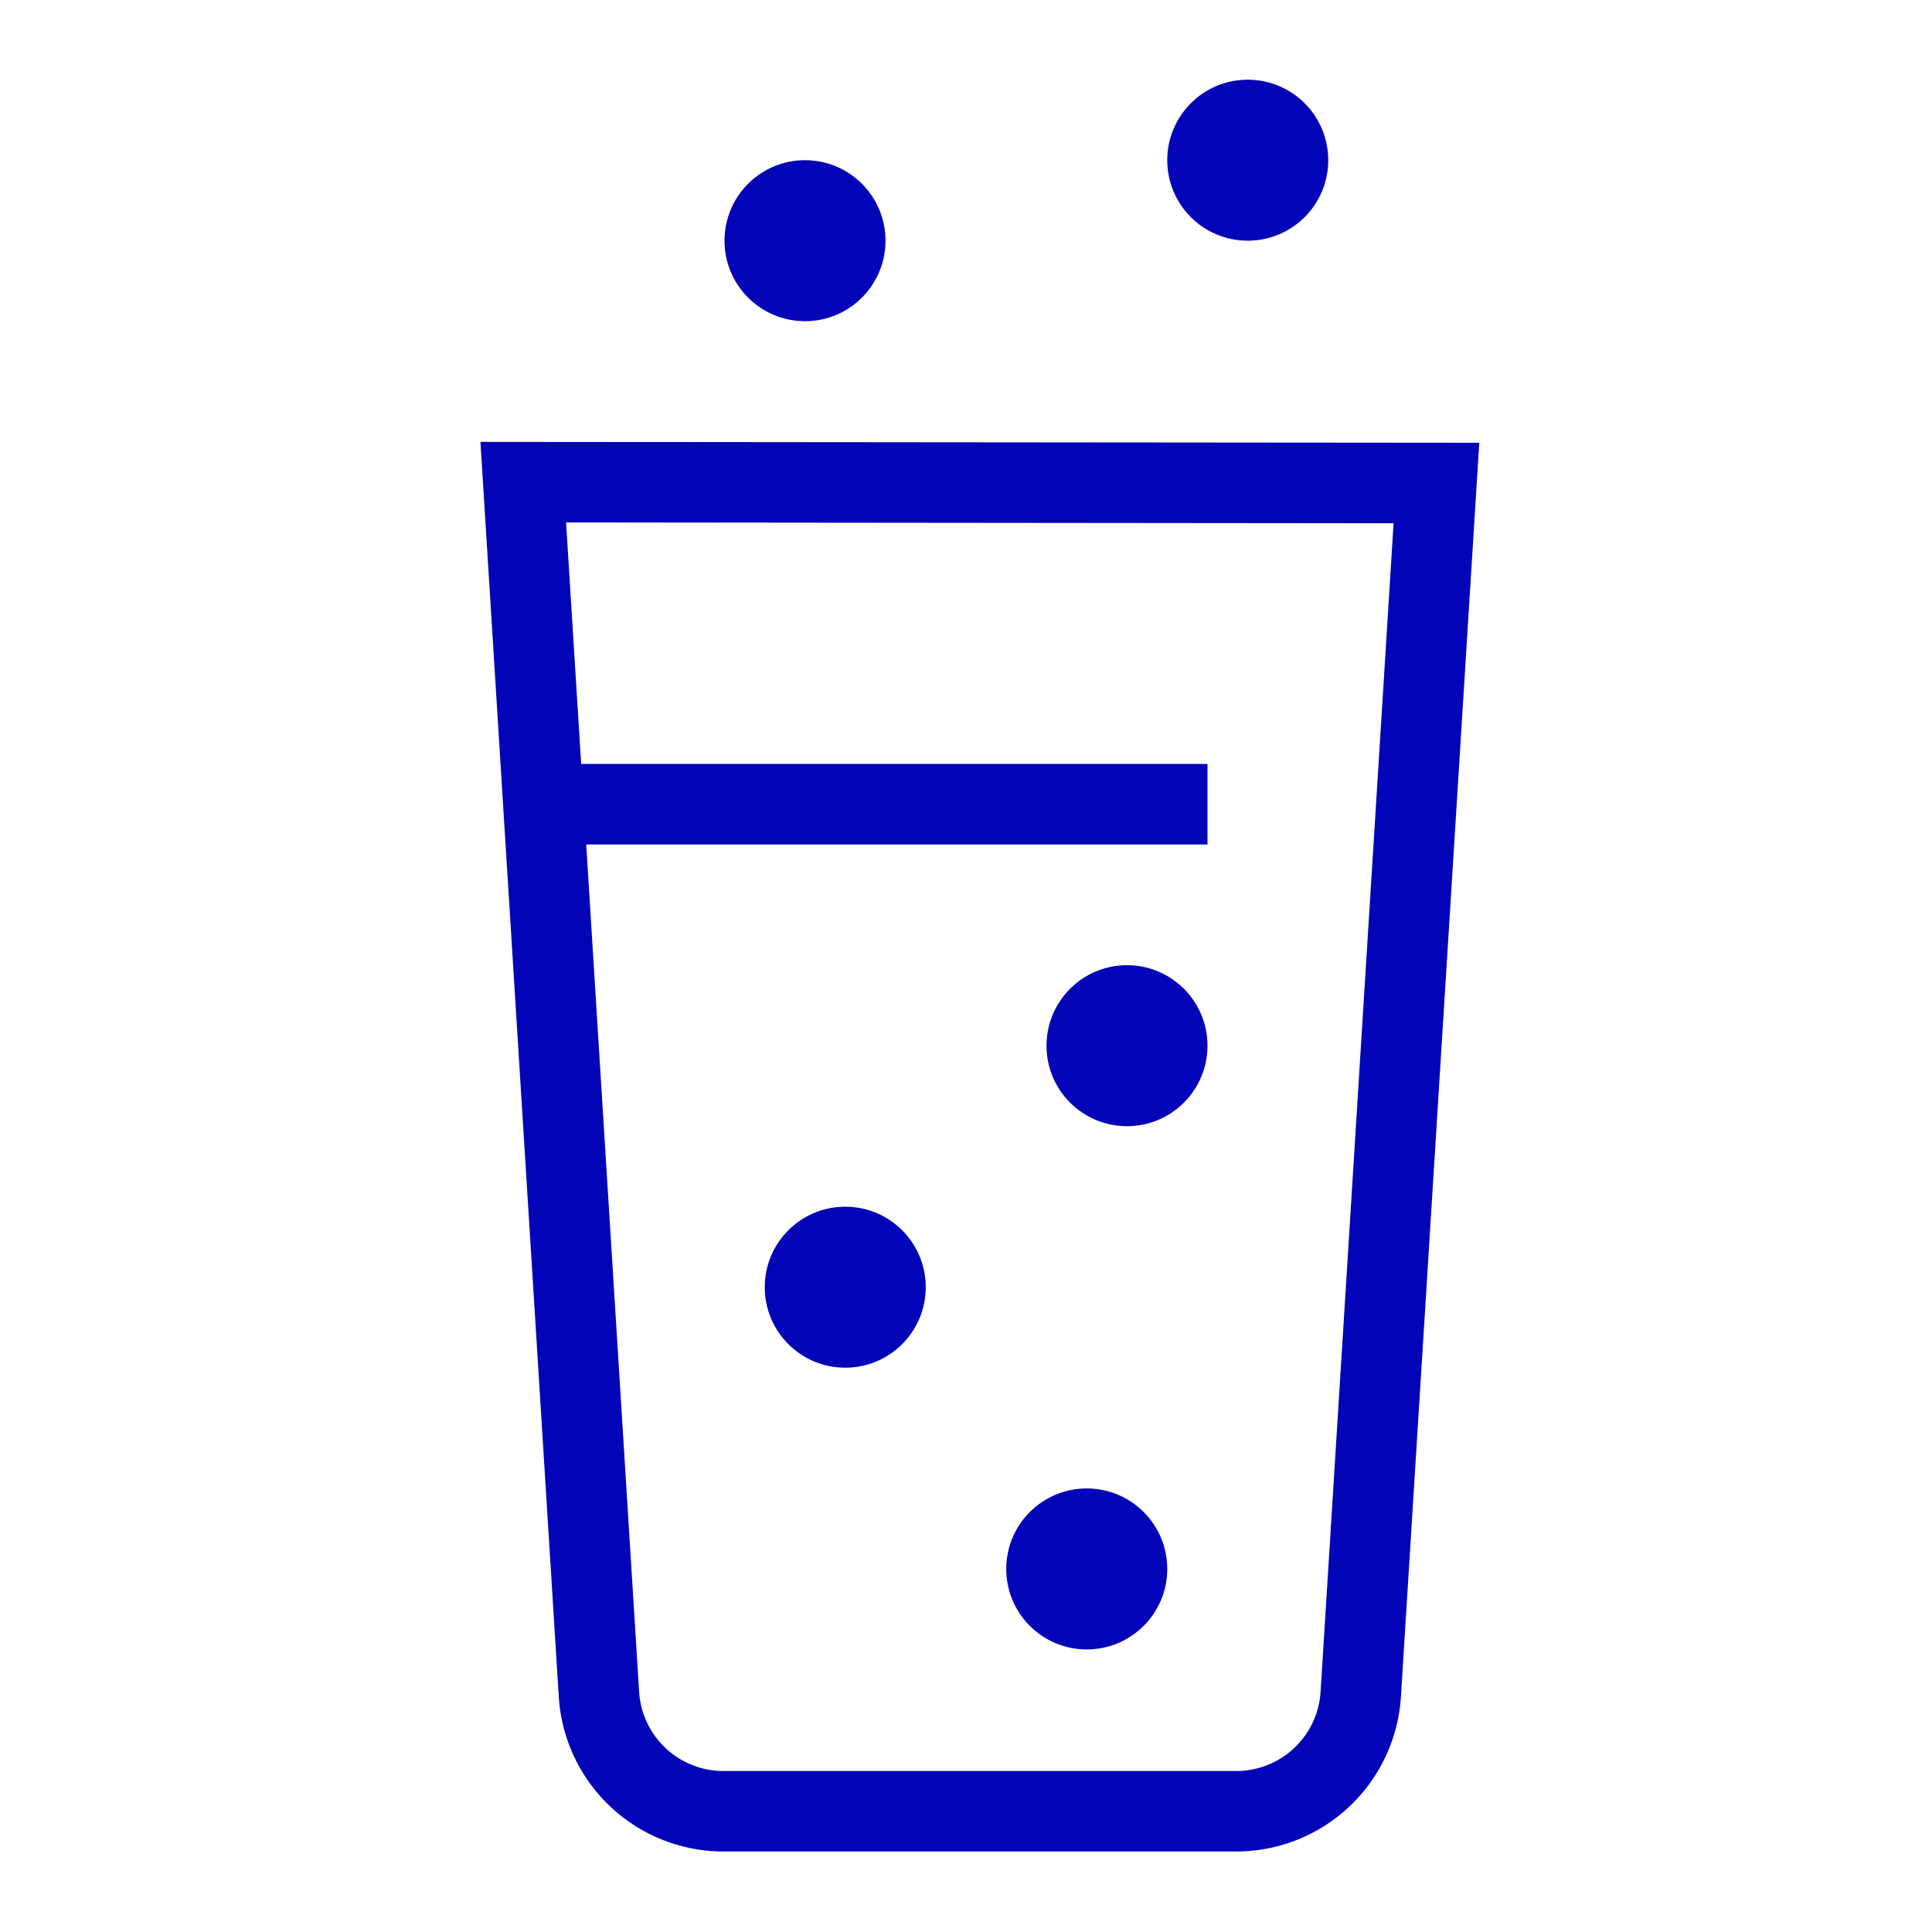
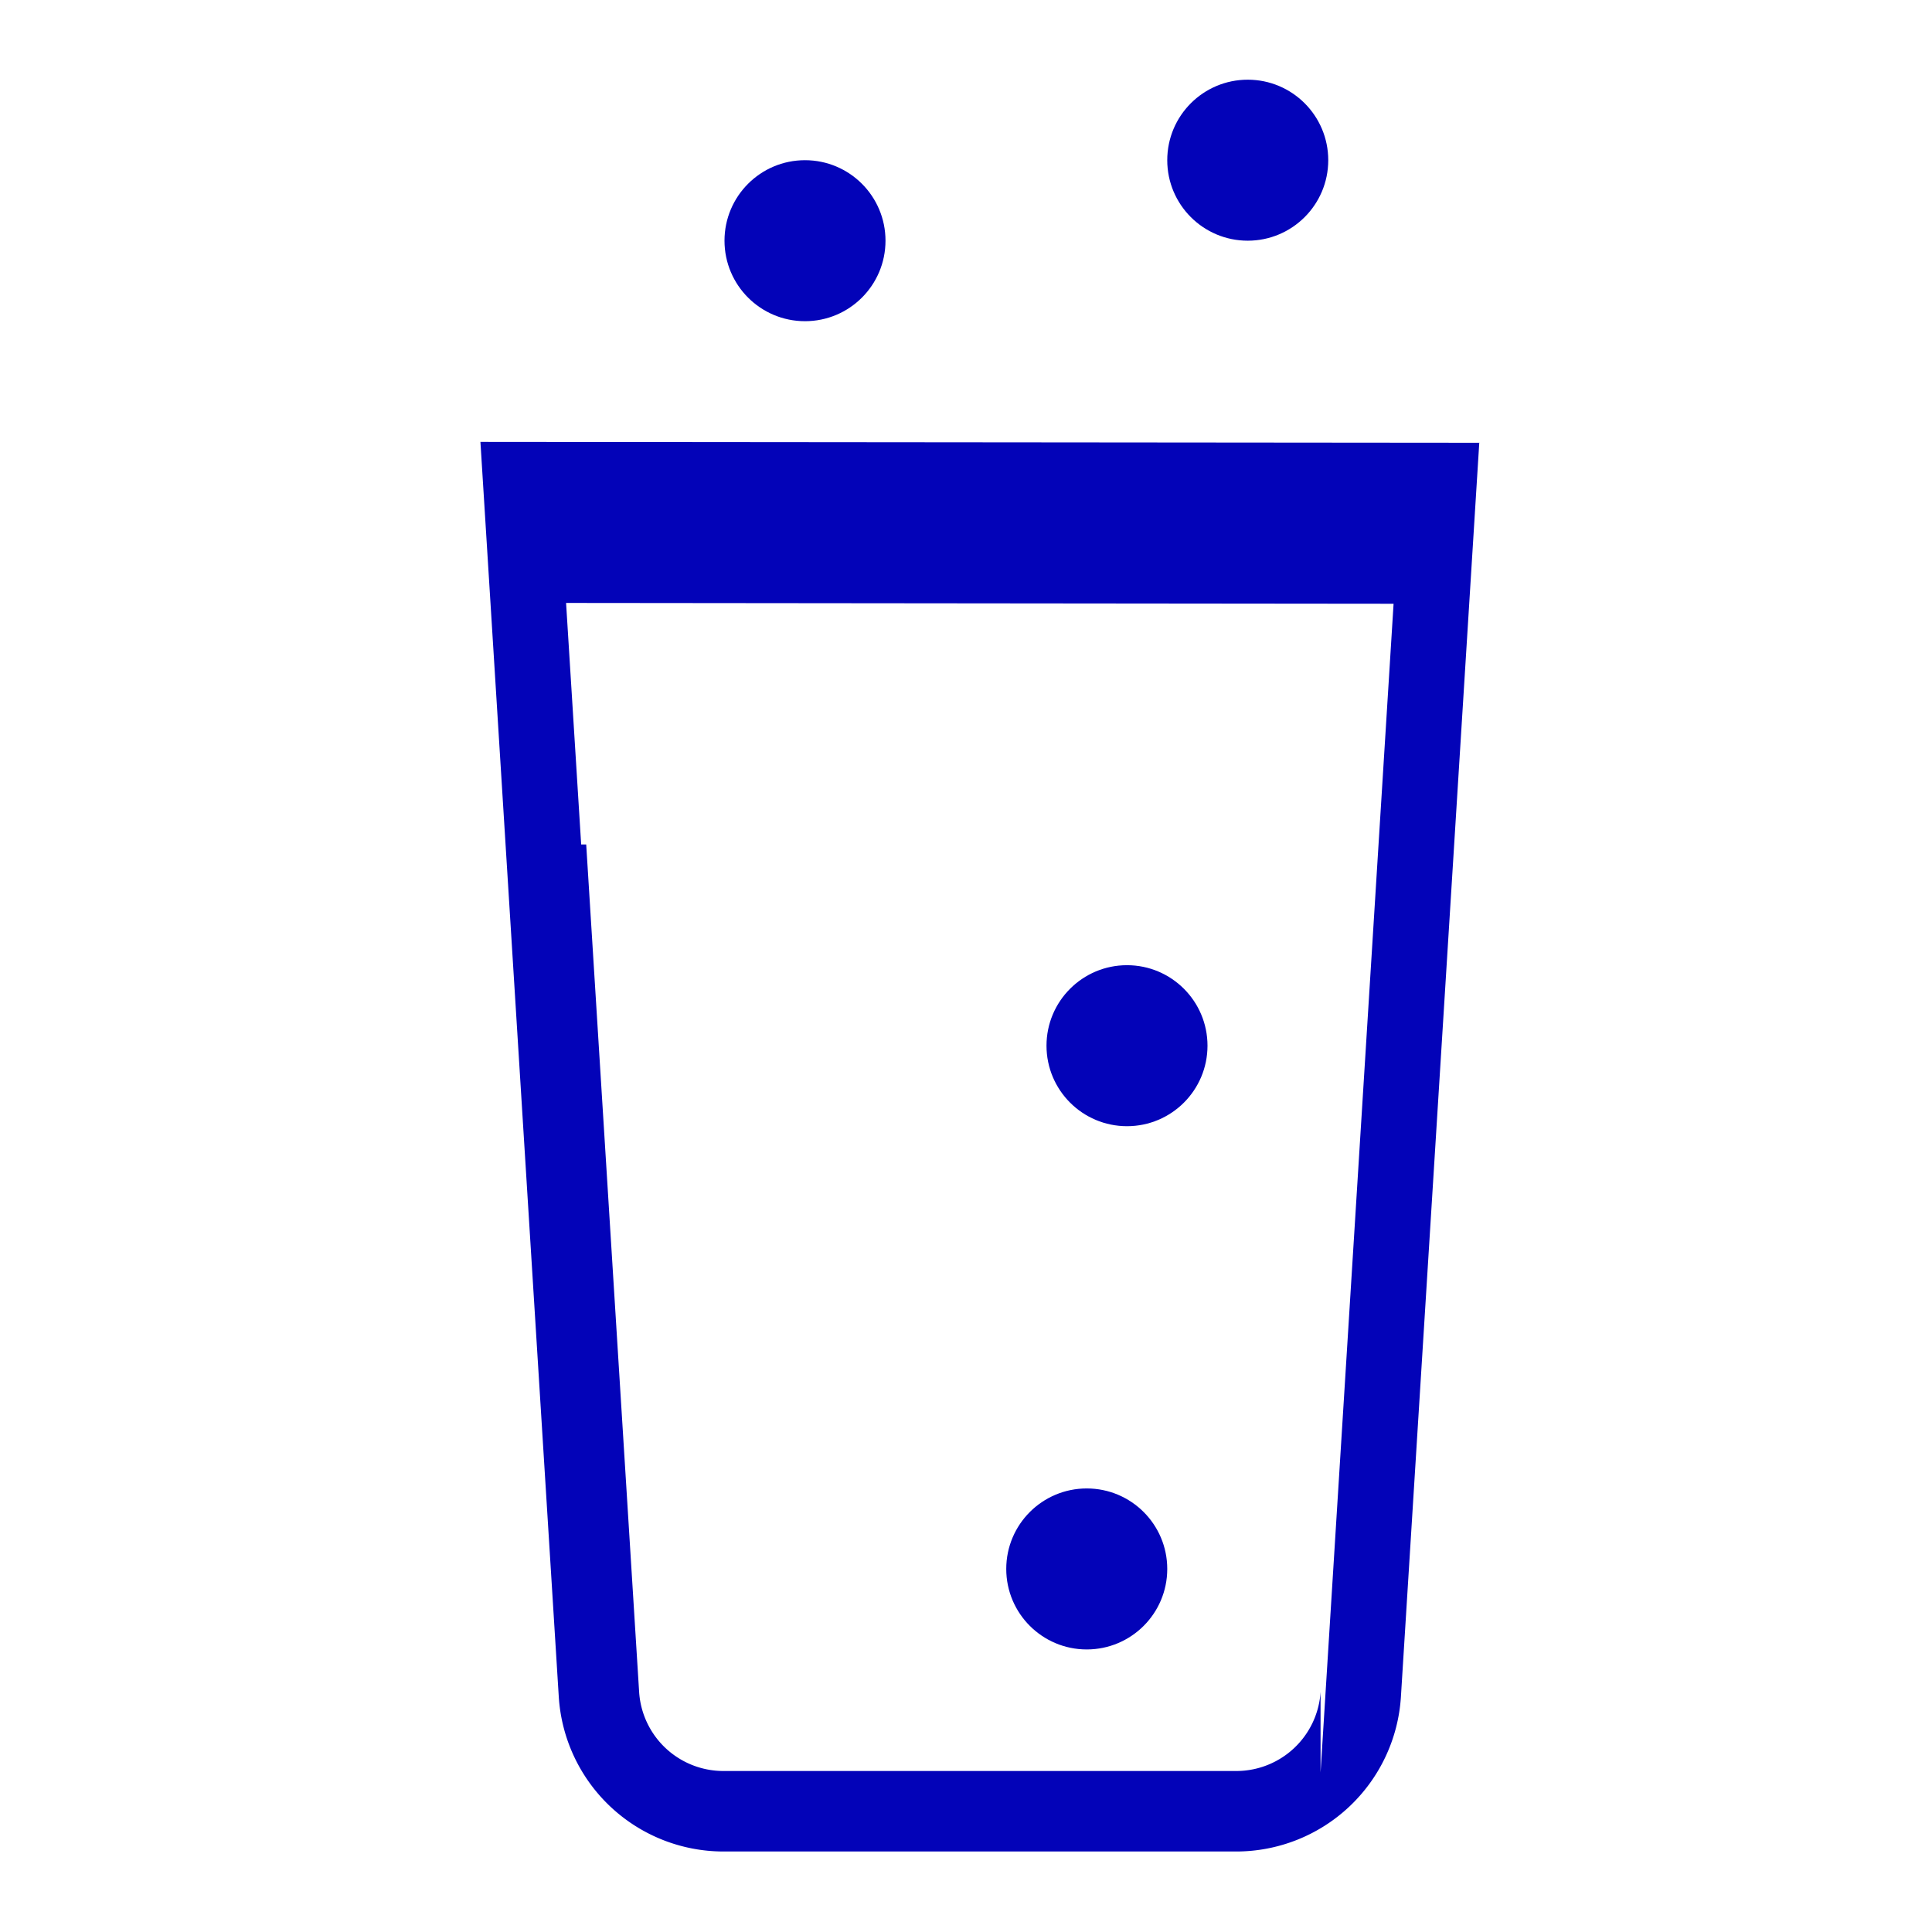
<svg xmlns="http://www.w3.org/2000/svg" viewBox="0 0 48 48" xml:space="preserve">
-   <path fill="#0303B8" d="m11.936 10.979 1.947 31.183A4.102 4.102 0 0 0 17.969 46h12.75a4.102 4.102 0 0 0 4.086-3.838l1.947-31.161-24.816-.022zm20.873 31.058A2.098 2.098 0 0 1 30.719 44h-12.75a2.098 2.098 0 0 1-2.09-1.963L14.564 20.98H30v-2H14.439l-.375-6 20.559.02-1.814 29.037z" />
+   <path fill="#0303B8" d="m11.936 10.979 1.947 31.183A4.102 4.102 0 0 0 17.969 46h12.75a4.102 4.102 0 0 0 4.086-3.838l1.947-31.161-24.816-.022zm20.873 31.058A2.098 2.098 0 0 1 30.719 44h-12.75a2.098 2.098 0 0 1-2.09-1.963L14.564 20.98H30H14.439l-.375-6 20.559.02-1.814 29.037z" />
  <circle fill="#0303B8" cx="31" cy="3.98" r="2" />
  <circle fill="#0303B8" cx="28" cy="25.98" r="2" />
-   <circle fill="#0303B8" cx="21" cy="31.98" r="2" />
  <circle fill="#0303B8" cx="27" cy="38.98" r="2" />
  <circle fill="#0303B8" cx="20" cy="5.98" r="2" />
</svg>